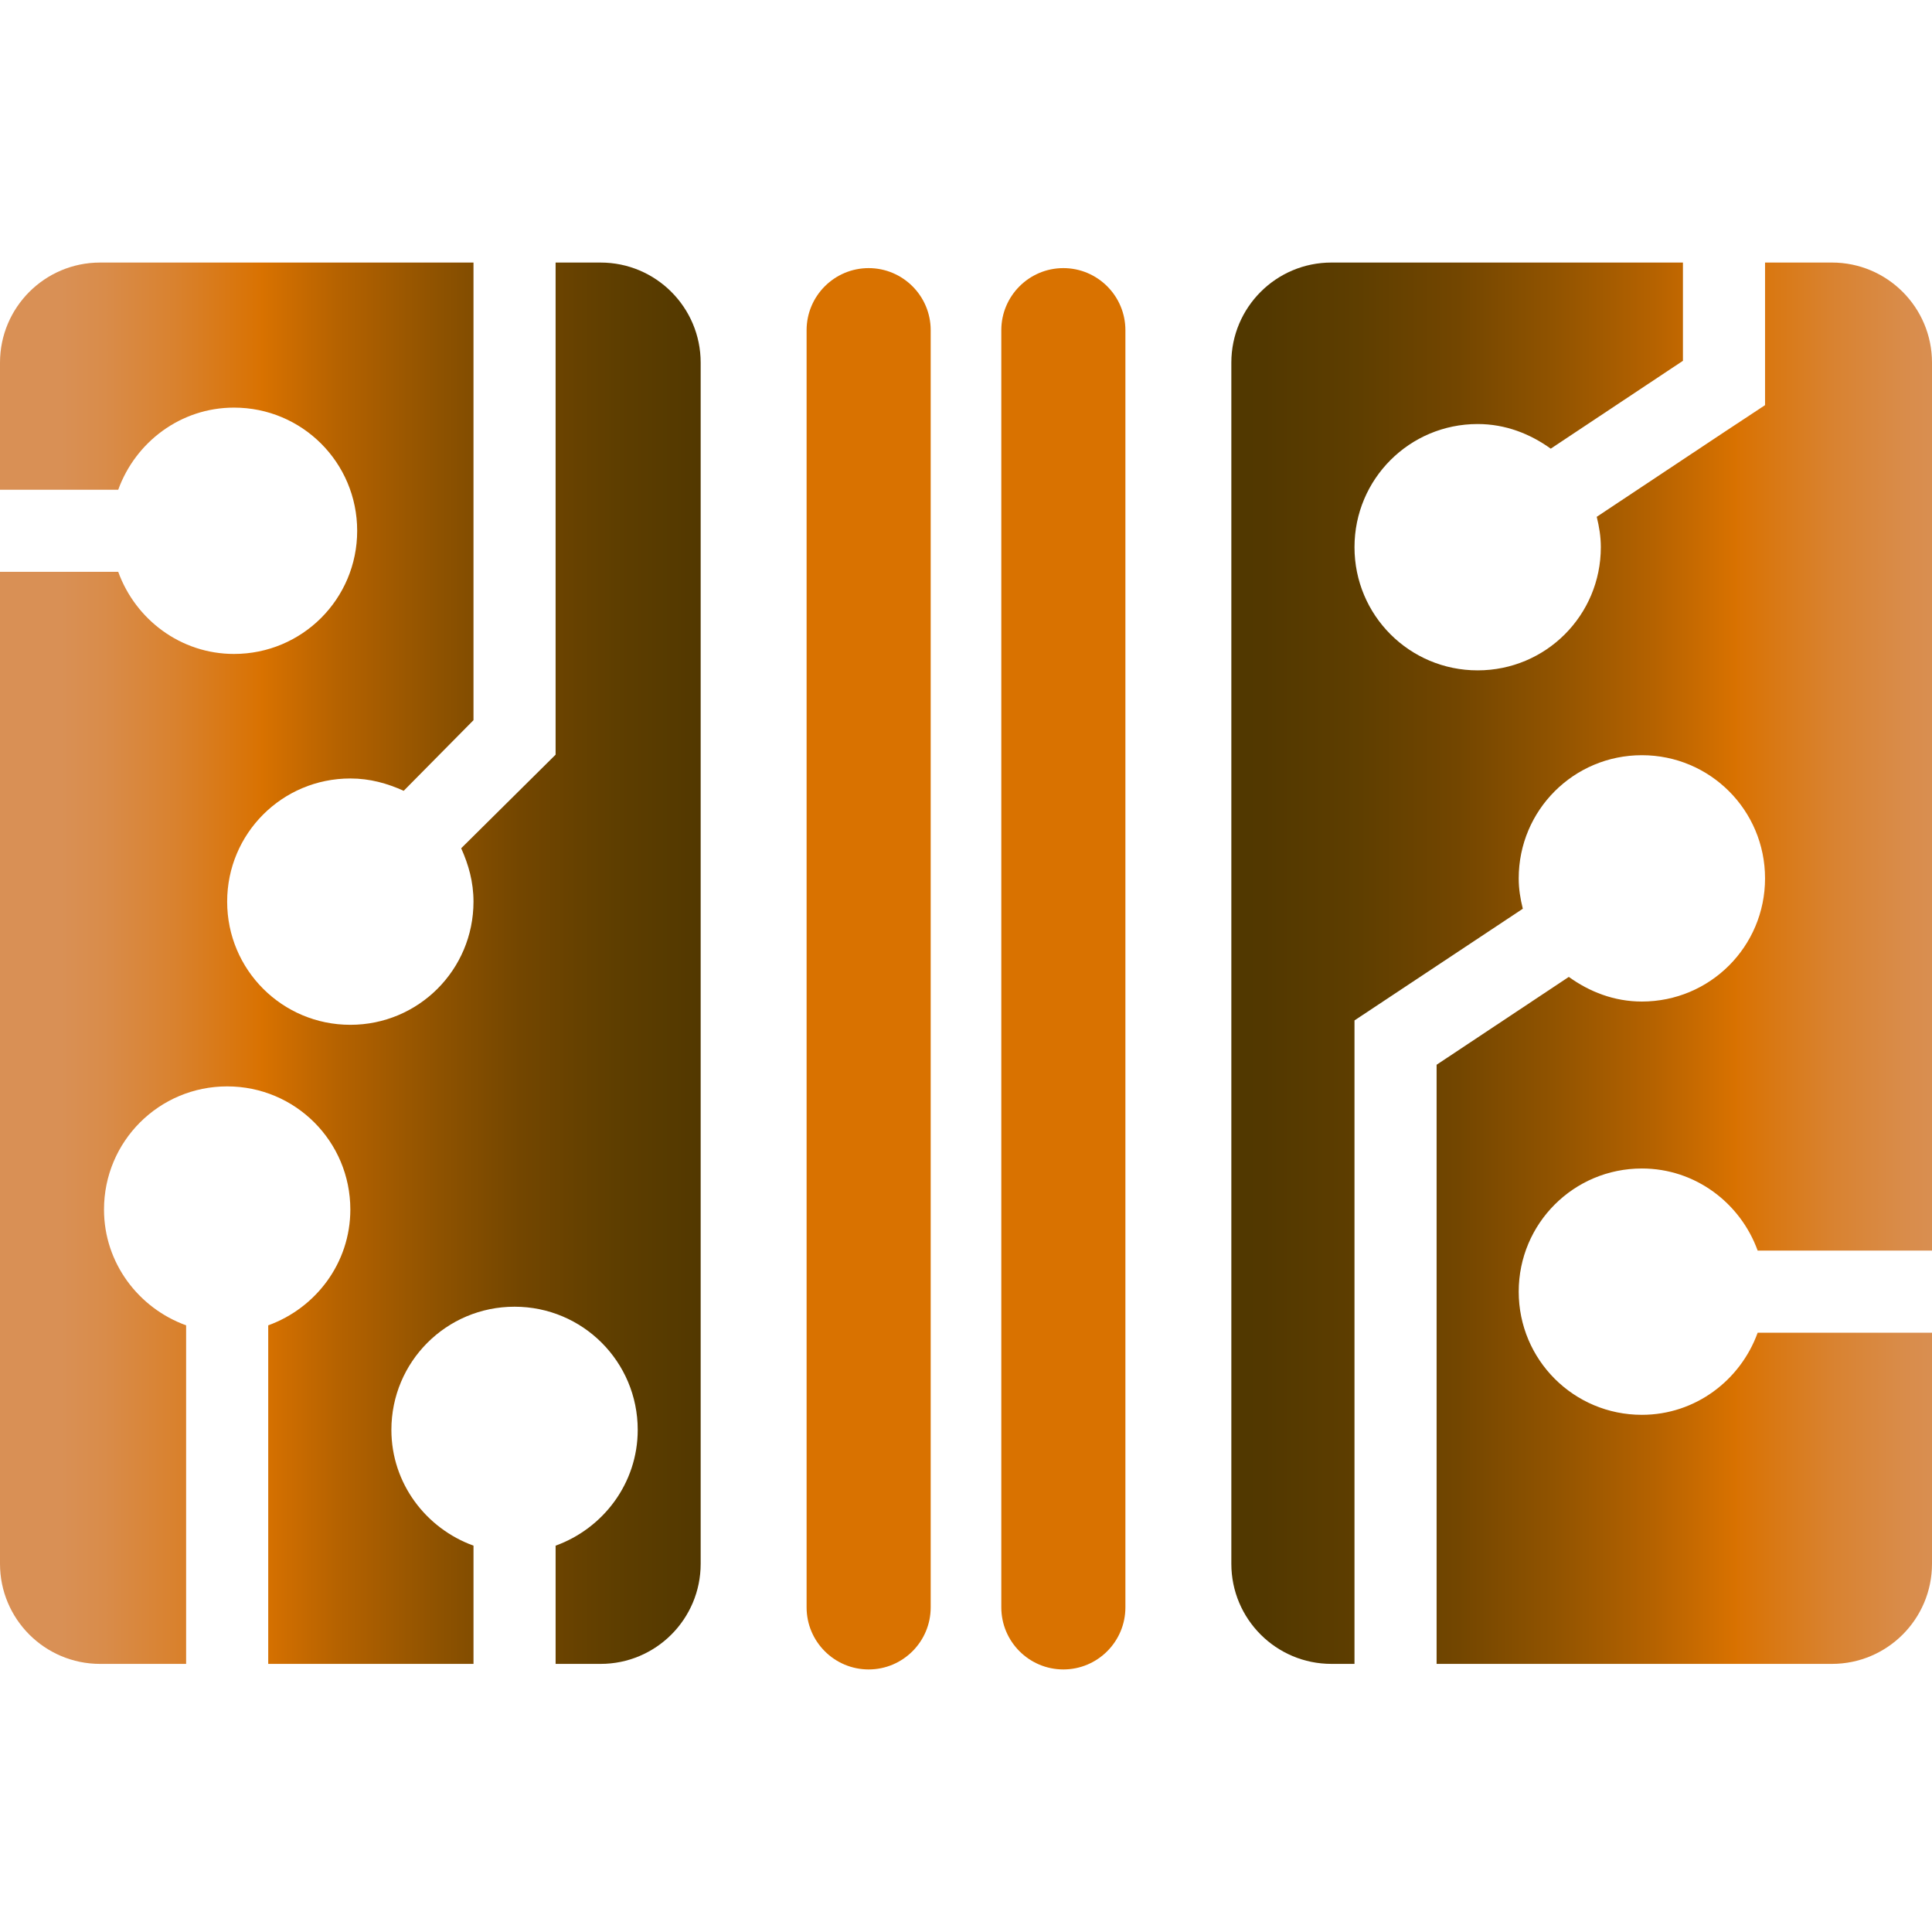
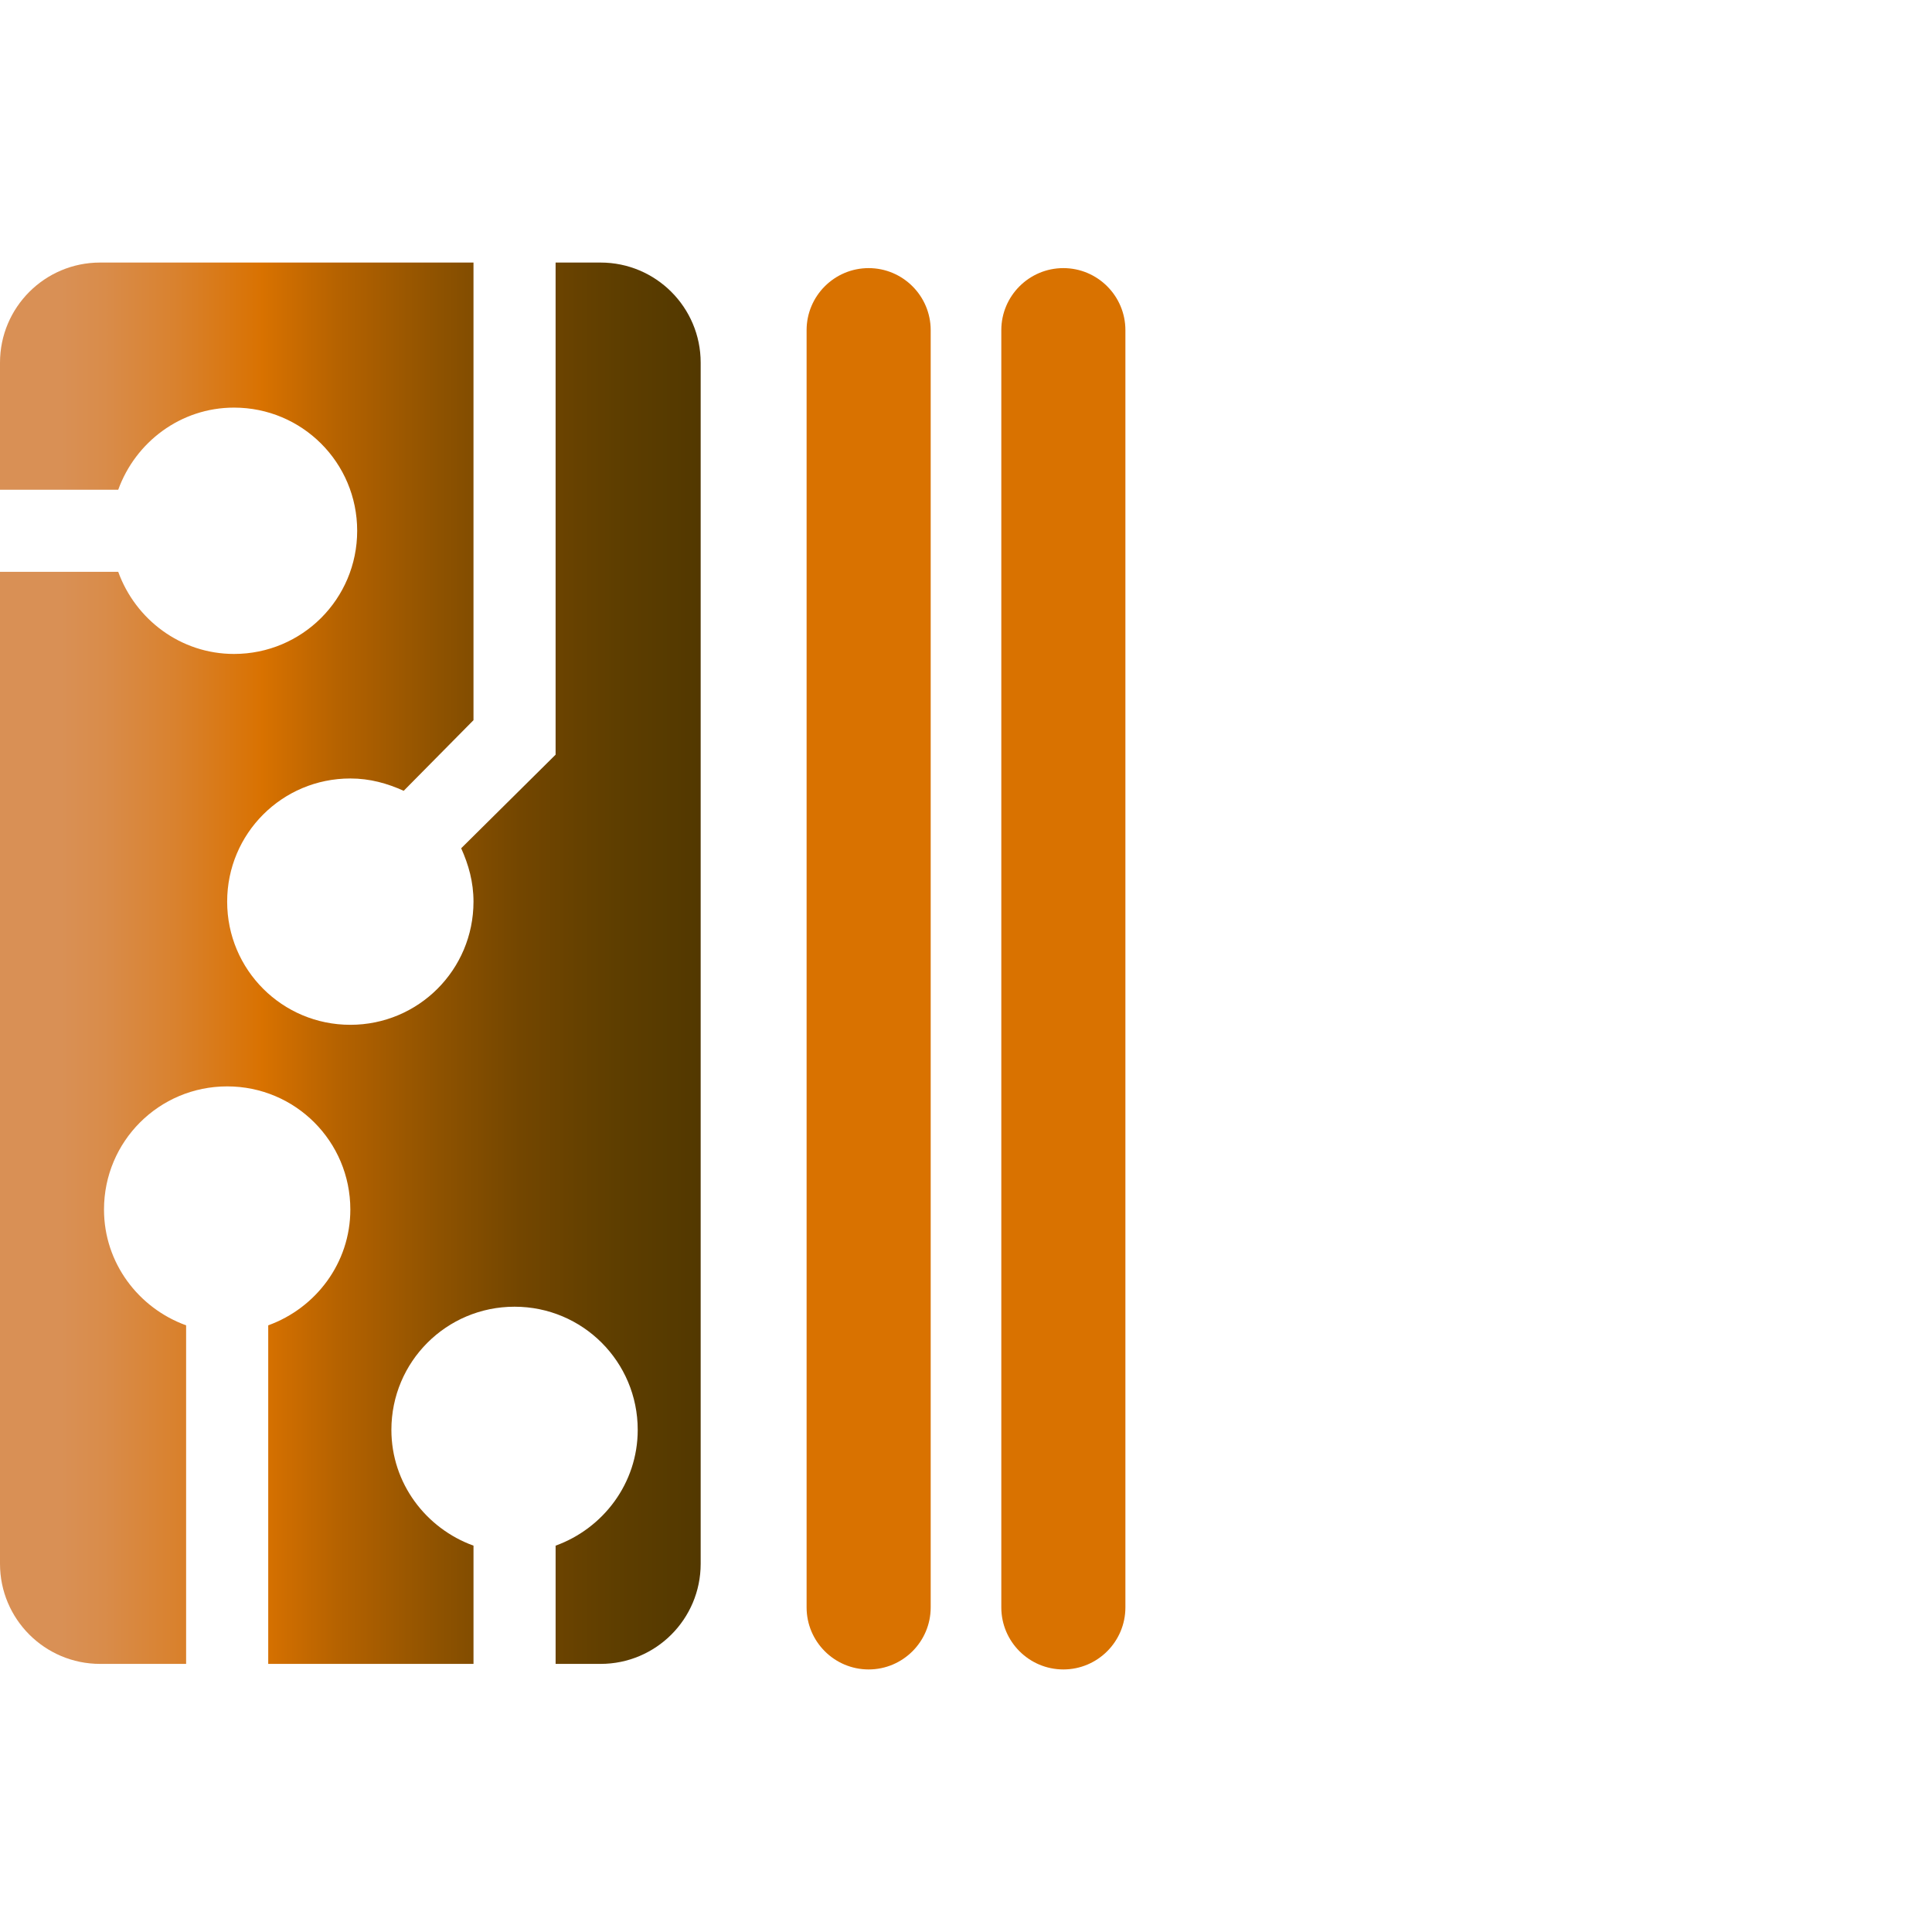
<svg xmlns="http://www.w3.org/2000/svg" xmlns:xlink="http://www.w3.org/1999/xlink" id="Layer_1" data-name="Layer 1" viewBox="0 0 2048 2048">
  <defs>
    <style>
      .cls-1 {
        fill: url(#linear-gradient-2);
      }

      .cls-2 {
        fill: #d97200;
      }

      .cls-3 {
        fill: url(#linear-gradient);
      }
    </style>
    <linearGradient id="linear-gradient" x1="-1663.42" y1="5678.58" x2="-2647.17" y2="5678.58" gradientTransform="translate(3731.23 -4657.52)" gradientUnits="userSpaceOnUse">
      <stop offset="0" stop-color="#d99055" />
      <stop offset=".05" stop-color="#d98c4a" />
      <stop offset=".13" stop-color="#d9822f" />
      <stop offset=".23" stop-color="#d97202" />
      <stop offset=".23" stop-color="#d97200" />
      <stop offset=".32" stop-color="#b56200" />
      <stop offset=".43" stop-color="#905300" />
      <stop offset=".53" stop-color="#734600" />
      <stop offset=".64" stop-color="#5e3e00" />
      <stop offset=".74" stop-color="#523800" />
      <stop offset=".84" stop-color="#4e3700" />
    </linearGradient>
    <linearGradient id="linear-gradient-2" x1="-3666.61" y1="5678.58" x2="-2747.14" y2="5678.58" xlink:href="#linear-gradient" />
  </defs>
-   <path class="cls-3" d="M1740.46,1238.65c56.58,0,104.45,36.55,122.73,87.04h184.81s0-941.27,0-941.27c0-58.6-47.5-106.11-106.11-106.11h-70.87s0,151.16,0,151.16l-43.52,28.73-134.91,89.65c2.61,10.44,4.35,20.89,4.35,32.2,0,72.25-58.31,130.56-130.56,130.56-72.25,0-130.56-58.31-130.56-130.56,0-72.24,58.31-130.56,130.56-130.56,29.59,0,55.7,10.45,77.47,26.11l140.13-93.13v-104.16s-372.61,0-372.61,0c-58.6,0-106.1,47.51-106.1,106.11v1273.26c0,58.6,47.51,106.11,106.1,106.11h24.45s0-682.1,0-682.1l178.43-118.38c-2.61-10.44-4.35-20.89-4.35-32.2,0-72.25,58.31-130.56,130.56-130.56,72.25,0,130.56,58.31,130.56,130.56,0,72.24-58.31,130.56-130.56,130.56-29.59,0-55.7-10.45-77.46-26.11l-140.14,93.13v635.1s419.03,0,419.03,0c58.6,0,106.11-47.51,106.11-106.11v-244.95s-184.81,0-184.81,0c-18.28,50.48-66.15,87.04-122.73,87.04-72.25,0-130.56-58.32-130.56-130.56,0-72.25,58.31-130.56,130.56-130.56Z" />
  <path class="cls-1" d="M636.63,278.32h-47.67s0,521.66,0,521.66l-100.09,99.22c7.83,17.41,13.05,35.69,13.05,56.58,0,72.24-58.31,130.56-130.56,130.56-72.25,0-130.56-58.32-130.56-130.56,0-72.25,58.31-130.56,130.56-130.56,20.89,0,39.17,5.23,56.58,13.06l73.98-74.86v-485.1s-395.82,0-395.82,0C47.5,278.32,0,325.83,0,384.43v134.7s125.33,0,125.33,0c18.28-50.49,66.15-87.04,122.73-87.04,72.24,0,130.56,58.31,130.56,130.56,0,72.25-58.32,130.56-130.56,130.56-56.57,0-104.45-36.55-122.73-87.04H0s0,1051.52,0,1051.52c0,58.6,47.5,106.11,106.11,106.11h91.18s0-358.89,0-358.89c-50.49-18.28-87.04-66.15-87.04-122.73,0-72.25,58.31-130.56,130.56-130.56,72.24,0,130.56,58.31,130.56,130.56,0,56.58-36.56,104.45-87.04,122.73v358.89s217.6,0,217.6,0v-125.34c-50.49-18.28-87.04-66.15-87.04-122.73,0-72.24,58.31-130.56,130.56-130.56,72.25,0,130.56,58.32,130.56,130.56,0,56.57-36.55,104.45-87.04,122.73v125.34s47.67,0,47.67,0c58.6,0,106.1-47.51,106.1-106.11V384.43c0-58.6-47.51-106.11-106.1-106.11Z" />
  <path class="cls-2" d="M1127.2,1769.68c-36.27,0-65.77-29.51-65.77-65.77V349.98c0-36.26,29.5-65.77,65.77-65.77,36.27,0,65.77,29.51,65.77,65.77v1353.93c0,36.26-29.5,65.77-65.77,65.77Z" />
  <path class="cls-2" d="M920.8,1769.68c-36.27,0-65.77-29.51-65.77-65.77V349.98c0-36.26,29.5-65.77,65.77-65.77,36.27,0,65.77,29.51,65.77,65.77v1353.93c0,36.26-29.5,65.77-65.77,65.77Z" />
</svg>